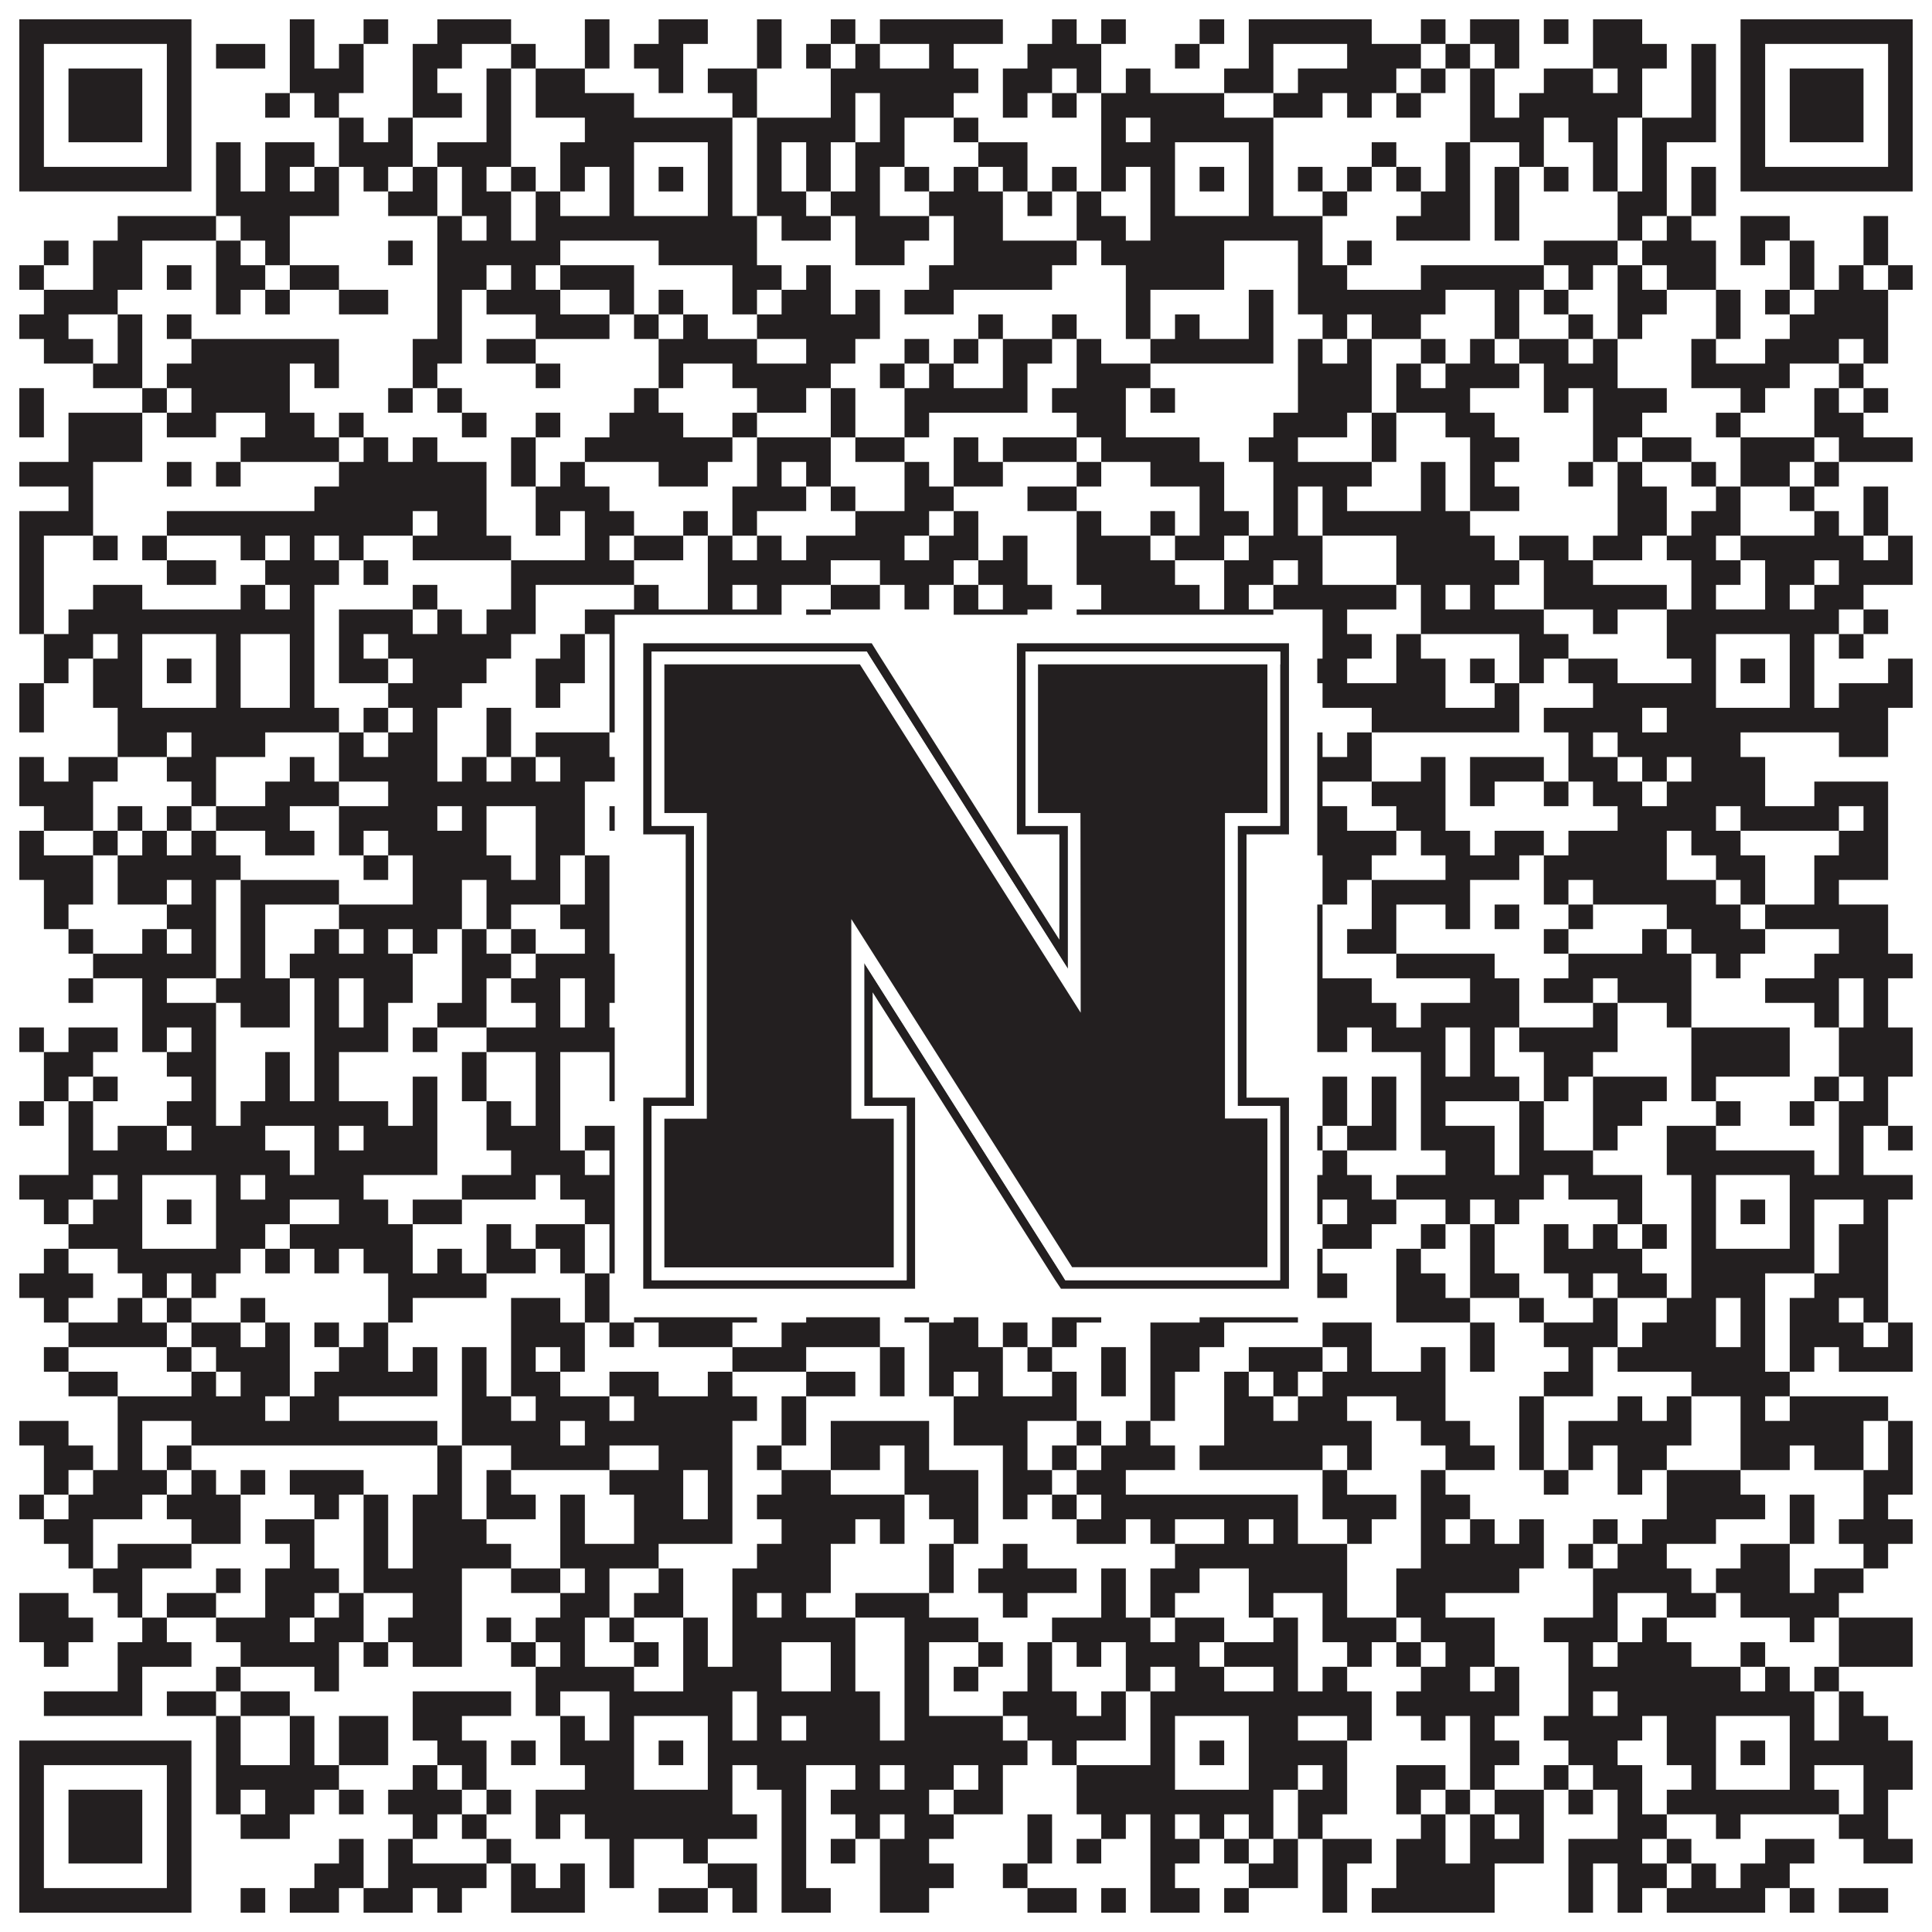
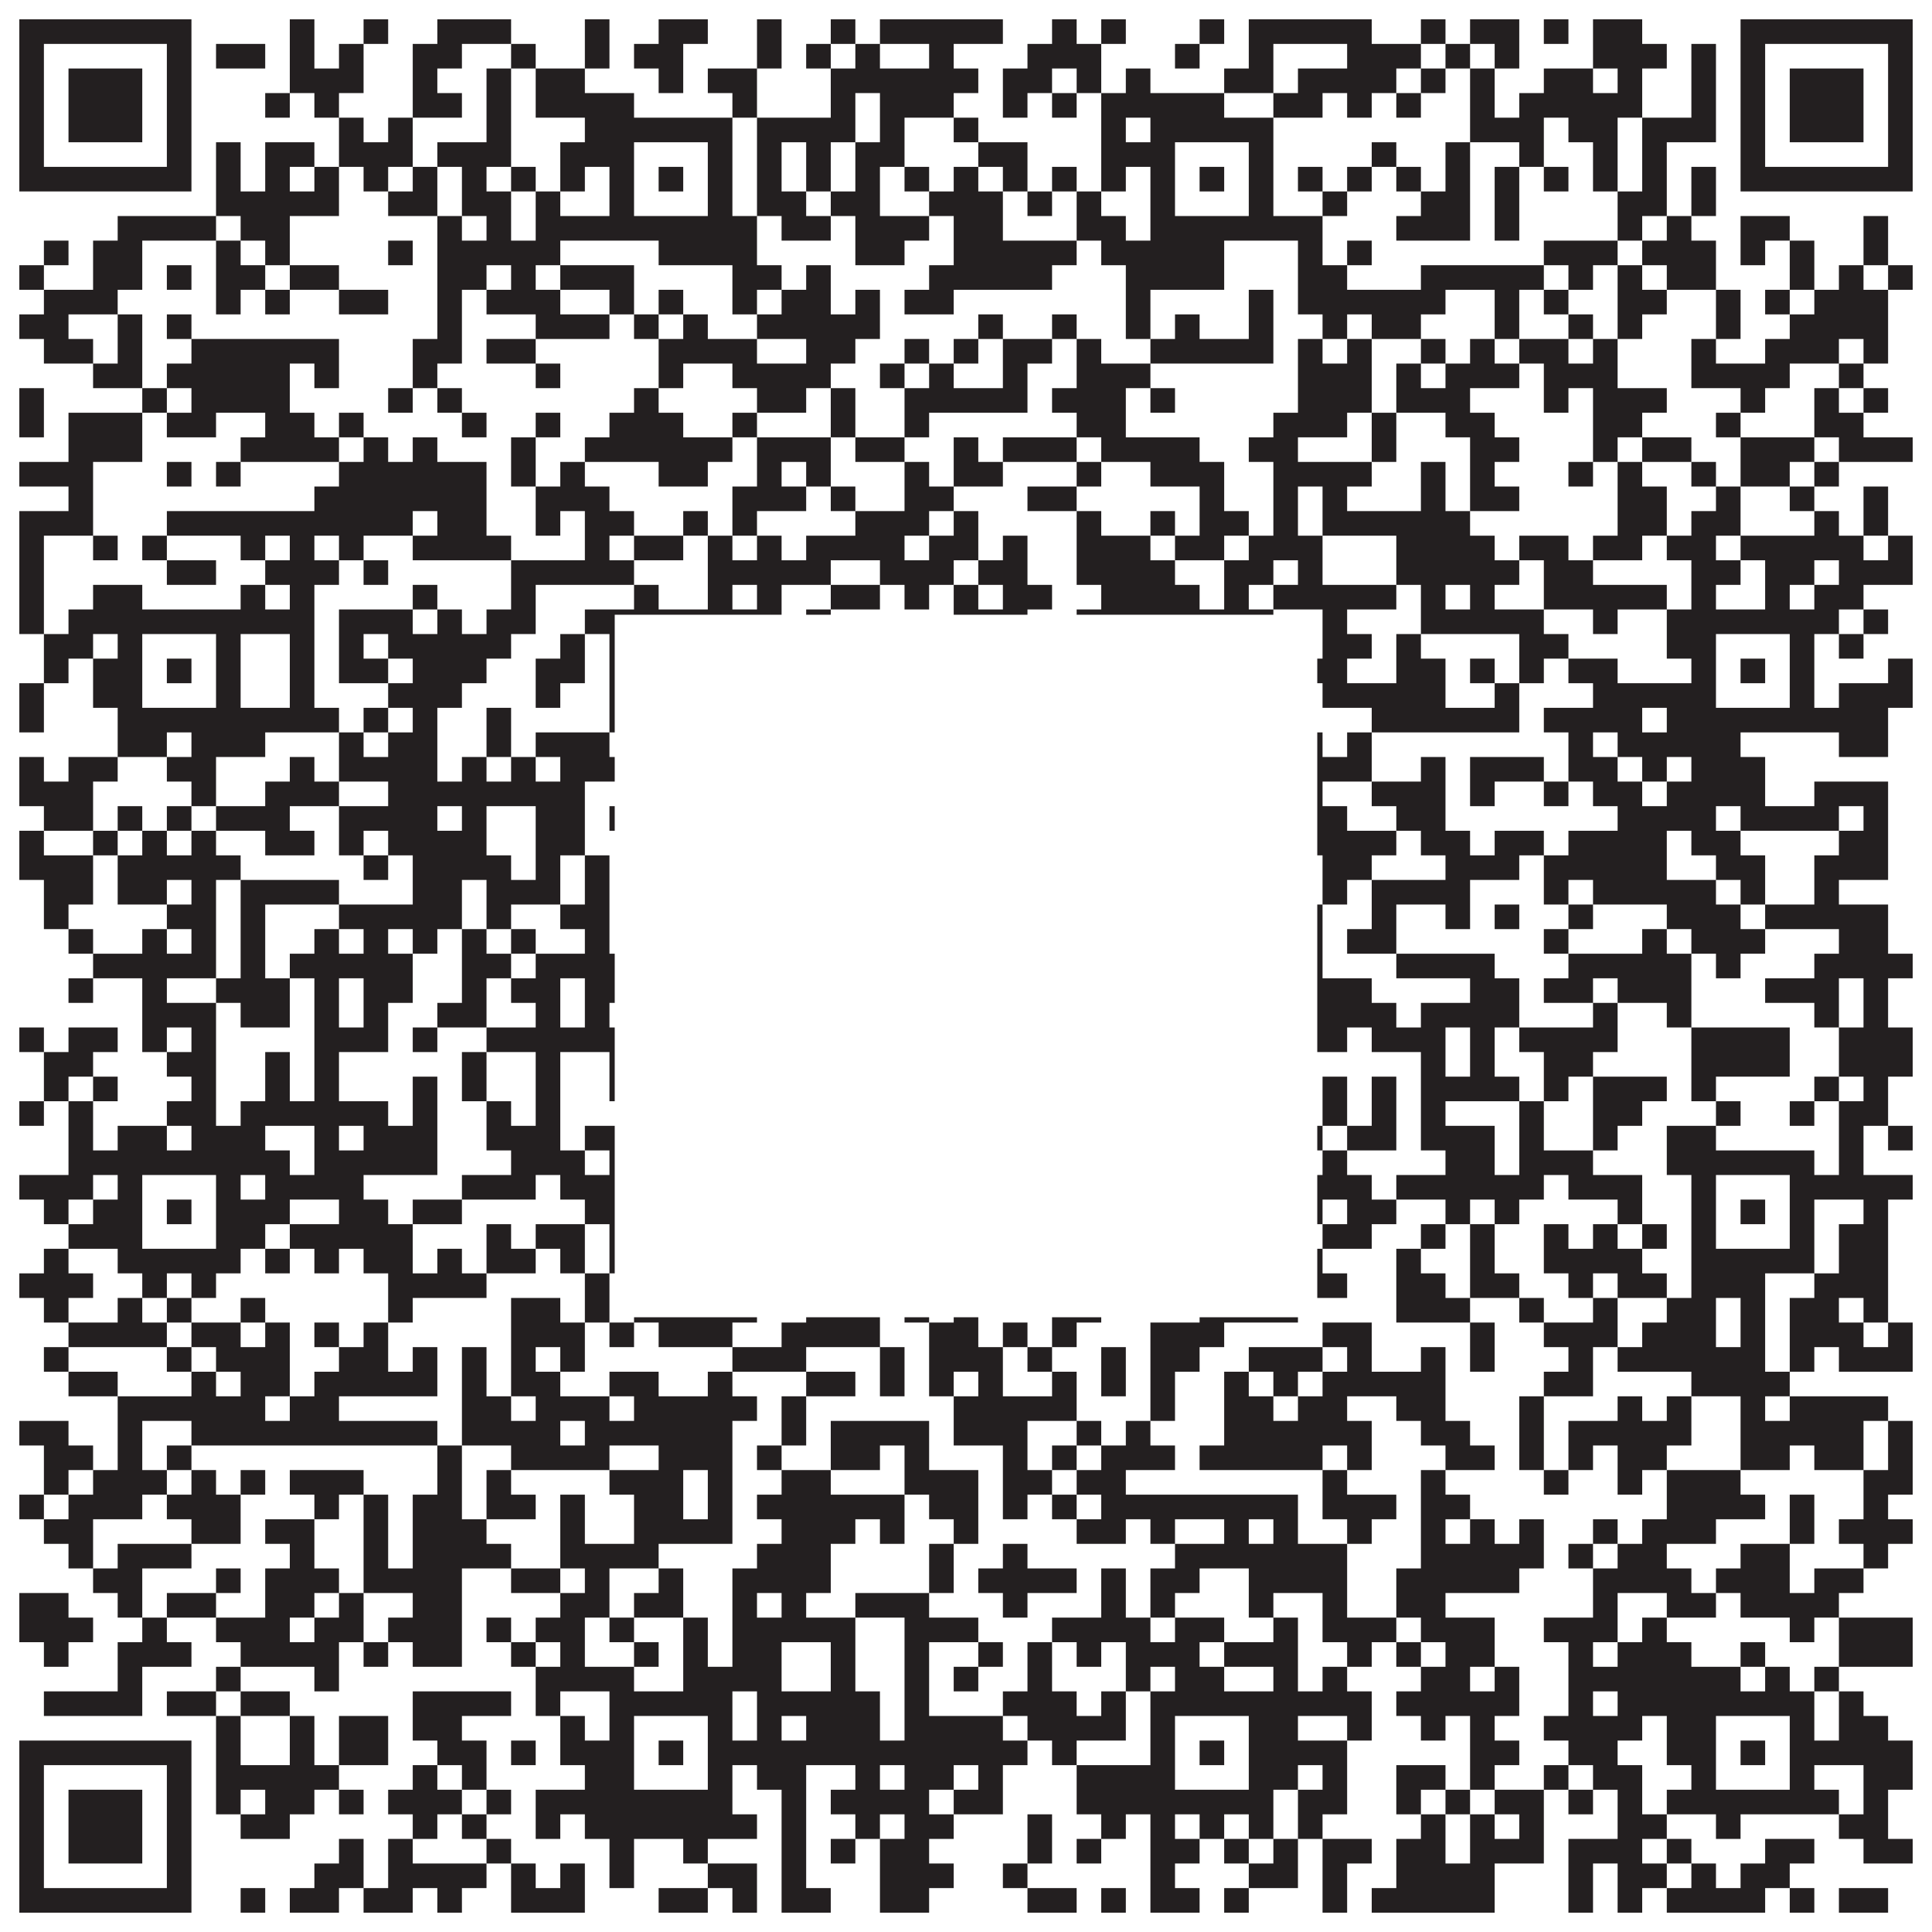
<svg xmlns="http://www.w3.org/2000/svg" version="1.1" width="1100px" height="1100px" viewBox="0 0 1100 1100">
  <rect x="0" y="0" width="1100" height="1100" fill="#ffffff" fill-opacity="1" />
  <path fill="#231f20" fill-opacity="1" d="M11,11L109,11L109,25L11,25ZM165,11L179,11L179,25L165,25ZM207,11L221,11L221,25L207,25ZM249,11L291,11L291,25L249,25ZM333,11L347,11L347,25L333,25ZM375,11L403,11L403,25L375,25ZM431,11L445,11L445,25L431,25ZM473,11L487,11L487,25L473,25ZM501,11L571,11L571,25L501,25ZM599,11L613,11L613,25L599,25ZM627,11L641,11L641,25L627,25ZM683,11L697,11L697,25L683,25ZM711,11L781,11L781,25L711,25ZM809,11L823,11L823,25L809,25ZM837,11L865,11L865,25L837,25ZM879,11L893,11L893,25L879,25ZM907,11L935,11L935,25L907,25ZM991,11L1089,11L1089,25L991,25ZM11,25L25,25L25,39L11,39ZM95,25L109,25L109,39L95,39ZM123,25L151,25L151,39L123,39ZM165,25L179,25L179,39L165,39ZM193,25L207,25L207,39L193,39ZM235,25L263,25L263,39L235,39ZM291,25L305,25L305,39L291,39ZM333,25L347,25L347,39L333,39ZM361,25L389,25L389,39L361,39ZM431,25L445,25L445,39L431,39ZM459,25L473,25L473,39L459,39ZM487,25L501,25L501,39L487,39ZM529,25L543,25L543,39L529,39ZM585,25L627,25L627,39L585,39ZM669,25L683,25L683,39L669,39ZM711,25L725,25L725,39L711,39ZM767,25L809,25L809,39L767,39ZM823,25L837,25L837,39L823,39ZM851,25L865,25L865,39L851,39ZM907,25L949,25L949,39L907,39ZM963,25L977,25L977,39L963,39ZM991,25L1005,25L1005,39L991,39ZM1075,25L1089,25L1089,39L1075,39ZM11,39L25,39L25,53L11,53ZM39,39L81,39L81,53L39,53ZM95,39L109,39L109,53L95,53ZM165,39L207,39L207,53L165,53ZM235,39L249,39L249,53L235,53ZM277,39L291,39L291,53L277,53ZM305,39L333,39L333,53L305,53ZM375,39L389,39L389,53L375,53ZM403,39L431,39L431,53L403,53ZM473,39L557,39L557,53L473,53ZM571,39L599,39L599,53L571,53ZM613,39L627,39L627,53L613,53ZM641,39L655,39L655,53L641,53ZM697,39L725,39L725,53L697,53ZM739,39L795,39L795,53L739,53ZM809,39L823,39L823,53L809,53ZM837,39L851,39L851,53L837,53ZM879,39L907,39L907,53L879,53ZM921,39L935,39L935,53L921,53ZM963,39L977,39L977,53L963,53ZM991,39L1005,39L1005,53L991,53ZM1019,39L1061,39L1061,53L1019,53ZM1075,39L1089,39L1089,53L1075,53ZM11,53L25,53L25,67L11,67ZM39,53L81,53L81,67L39,67ZM95,53L109,53L109,67L95,67ZM151,53L165,53L165,67L151,67ZM179,53L193,53L193,67L179,67ZM235,53L263,53L263,67L235,67ZM277,53L291,53L291,67L277,67ZM305,53L361,53L361,67L305,67ZM417,53L431,53L431,67L417,67ZM473,53L487,53L487,67L473,67ZM501,53L543,53L543,67L501,67ZM571,53L585,53L585,67L571,67ZM599,53L613,53L613,67L599,67ZM627,53L697,53L697,67L627,67ZM725,53L753,53L753,67L725,67ZM767,53L781,53L781,67L767,67ZM795,53L809,53L809,67L795,67ZM837,53L851,53L851,67L837,67ZM865,53L935,53L935,67L865,67ZM963,53L977,53L977,67L963,67ZM991,53L1005,53L1005,67L991,67ZM1019,53L1061,53L1061,67L1019,67ZM1075,53L1089,53L1089,67L1075,67ZM11,67L25,67L25,81L11,81ZM39,67L81,67L81,81L39,81ZM95,67L109,67L109,81L95,81ZM193,67L207,67L207,81L193,81ZM221,67L235,67L235,81L221,81ZM277,67L291,67L291,81L277,81ZM333,67L417,67L417,81L333,81ZM431,67L487,67L487,81L431,81ZM501,67L515,67L515,81L501,81ZM543,67L557,67L557,81L543,81ZM627,67L641,67L641,81L627,81ZM655,67L725,67L725,81L655,81ZM837,67L879,67L879,81L837,81ZM893,67L921,67L921,81L893,81ZM935,67L977,67L977,81L935,81ZM991,67L1005,67L1005,81L991,81ZM1019,67L1061,67L1061,81L1019,81ZM1075,67L1089,67L1089,81L1075,81ZM11,81L25,81L25,95L11,95ZM95,81L109,81L109,95L95,95ZM123,81L137,81L137,95L123,95ZM151,81L179,81L179,95L151,95ZM193,81L235,81L235,95L193,95ZM249,81L291,81L291,95L249,95ZM319,81L361,81L361,95L319,95ZM403,81L417,81L417,95L403,95ZM431,81L445,81L445,95L431,95ZM459,81L473,81L473,95L459,95ZM487,81L515,81L515,95L487,95ZM557,81L585,81L585,95L557,95ZM627,81L669,81L669,95L627,95ZM711,81L725,81L725,95L711,95ZM781,81L795,81L795,95L781,95ZM823,81L837,81L837,95L823,95ZM865,81L879,81L879,95L865,95ZM907,81L921,81L921,95L907,95ZM935,81L949,81L949,95L935,95ZM991,81L1005,81L1005,95L991,95ZM1075,81L1089,81L1089,95L1075,95ZM11,95L109,95L109,109L11,109ZM123,95L137,95L137,109L123,109ZM151,95L165,95L165,109L151,109ZM179,95L193,95L193,109L179,109ZM207,95L221,95L221,109L207,109ZM235,95L249,95L249,109L235,109ZM263,95L277,95L277,109L263,109ZM291,95L305,95L305,109L291,109ZM319,95L333,95L333,109L319,109ZM347,95L361,95L361,109L347,109ZM375,95L389,95L389,109L375,109ZM403,95L417,95L417,109L403,109ZM431,95L445,95L445,109L431,109ZM459,95L473,95L473,109L459,109ZM487,95L501,95L501,109L487,109ZM515,95L529,95L529,109L515,109ZM543,95L557,95L557,109L543,109ZM571,95L585,95L585,109L571,109ZM599,95L613,95L613,109L599,109ZM627,95L641,95L641,109L627,109ZM655,95L669,95L669,109L655,109ZM683,95L697,95L697,109L683,109ZM711,95L725,95L725,109L711,109ZM739,95L753,95L753,109L739,109ZM767,95L781,95L781,109L767,109ZM795,95L809,95L809,109L795,109ZM823,95L837,95L837,109L823,109ZM851,95L865,95L865,109L851,109ZM879,95L893,95L893,109L879,109ZM907,95L921,95L921,109L907,109ZM935,95L949,95L949,109L935,109ZM963,95L977,95L977,109L963,109ZM991,95L1089,95L1089,109L991,109ZM123,109L193,109L193,123L123,123ZM221,109L249,109L249,123L221,123ZM263,109L291,109L291,123L263,123ZM305,109L319,109L319,123L305,123ZM347,109L361,109L361,123L347,123ZM403,109L417,109L417,123L403,123ZM431,109L459,109L459,123L431,123ZM473,109L501,109L501,123L473,123ZM529,109L571,109L571,123L529,123ZM585,109L599,109L599,123L585,123ZM613,109L627,109L627,123L613,123ZM655,109L669,109L669,123L655,123ZM711,109L725,109L725,123L711,123ZM753,109L767,109L767,123L753,123ZM809,109L837,109L837,123L809,123ZM851,109L865,109L865,123L851,123ZM921,109L949,109L949,123L921,123ZM963,109L977,109L977,123L963,123ZM67,123L123,123L123,137L67,137ZM137,123L165,123L165,137L137,137ZM249,123L263,123L263,137L249,137ZM277,123L291,123L291,137L277,137ZM305,123L431,123L431,137L305,137ZM445,123L473,123L473,137L445,137ZM487,123L529,123L529,137L487,137ZM543,123L571,123L571,137L543,137ZM613,123L641,123L641,137L613,137ZM655,123L753,123L753,137L655,137ZM795,123L837,123L837,137L795,137ZM851,123L865,123L865,137L851,137ZM921,123L935,123L935,137L921,137ZM949,123L963,123L963,137L949,137ZM991,123L1019,123L1019,137L991,137ZM1061,123L1075,123L1075,137L1061,137ZM25,137L39,137L39,151L25,151ZM53,137L81,137L81,151L53,151ZM123,137L137,137L137,151L123,151ZM151,137L165,137L165,151L151,151ZM221,137L235,137L235,151L221,151ZM249,137L319,137L319,151L249,151ZM375,137L431,137L431,151L375,151ZM487,137L515,137L515,151L487,151ZM543,137L613,137L613,151L543,151ZM627,137L697,137L697,151L627,151ZM739,137L753,137L753,151L739,151ZM767,137L781,137L781,151L767,151ZM879,137L921,137L921,151L879,151ZM935,137L977,137L977,151L935,151ZM991,137L1005,137L1005,151L991,151ZM1019,137L1033,137L1033,151L1019,151ZM1061,137L1075,137L1075,151L1061,151ZM11,151L25,151L25,165L11,165ZM53,151L81,151L81,165L53,165ZM95,151L109,151L109,165L95,165ZM123,151L151,151L151,165L123,165ZM165,151L193,151L193,165L165,165ZM249,151L277,151L277,165L249,165ZM291,151L305,151L305,165L291,165ZM319,151L361,151L361,165L319,165ZM417,151L445,151L445,165L417,165ZM459,151L473,151L473,165L459,165ZM529,151L599,151L599,165L529,165ZM641,151L697,151L697,165L641,165ZM739,151L767,151L767,165L739,165ZM809,151L879,151L879,165L809,165ZM893,151L907,151L907,165L893,165ZM921,151L935,151L935,165L921,165ZM949,151L977,151L977,165L949,165ZM1019,151L1033,151L1033,165L1019,165ZM1047,151L1061,151L1061,165L1047,165ZM1075,151L1089,151L1089,165L1075,165ZM25,165L67,165L67,179L25,179ZM123,165L137,165L137,179L123,179ZM151,165L165,165L165,179L151,179ZM193,165L221,165L221,179L193,179ZM249,165L263,165L263,179L249,179ZM277,165L319,165L319,179L277,179ZM347,165L361,165L361,179L347,179ZM375,165L389,165L389,179L375,179ZM417,165L431,165L431,179L417,179ZM445,165L473,165L473,179L445,179ZM487,165L501,165L501,179L487,179ZM515,165L543,165L543,179L515,179ZM641,165L655,165L655,179L641,179ZM711,165L725,165L725,179L711,179ZM739,165L823,165L823,179L739,179ZM851,165L865,165L865,179L851,179ZM879,165L893,165L893,179L879,179ZM921,165L949,165L949,179L921,179ZM977,165L991,165L991,179L977,179ZM1005,165L1019,165L1019,179L1005,179ZM1033,165L1075,165L1075,179L1033,179ZM11,179L39,179L39,193L11,193ZM67,179L81,179L81,193L67,193ZM95,179L109,179L109,193L95,193ZM249,179L263,179L263,193L249,193ZM305,179L347,179L347,193L305,193ZM361,179L375,179L375,193L361,193ZM389,179L403,179L403,193L389,193ZM431,179L501,179L501,193L431,193ZM557,179L571,179L571,193L557,193ZM599,179L613,179L613,193L599,193ZM641,179L655,179L655,193L641,193ZM669,179L683,179L683,193L669,193ZM711,179L725,179L725,193L711,193ZM753,179L767,179L767,193L753,193ZM781,179L809,179L809,193L781,193ZM851,179L865,179L865,193L851,193ZM893,179L907,179L907,193L893,193ZM921,179L935,179L935,193L921,193ZM977,179L991,179L991,193L977,193ZM1019,179L1075,179L1075,193L1019,193ZM25,193L53,193L53,207L25,207ZM67,193L81,193L81,207L67,207ZM109,193L193,193L193,207L109,207ZM235,193L263,193L263,207L235,207ZM277,193L305,193L305,207L277,207ZM375,193L431,193L431,207L375,207ZM459,193L487,193L487,207L459,207ZM515,193L529,193L529,207L515,207ZM543,193L557,193L557,207L543,207ZM571,193L599,193L599,207L571,207ZM613,193L627,193L627,207L613,207ZM655,193L725,193L725,207L655,207ZM739,193L753,193L753,207L739,207ZM767,193L781,193L781,207L767,207ZM809,193L823,193L823,207L809,207ZM837,193L851,193L851,207L837,207ZM865,193L893,193L893,207L865,207ZM907,193L921,193L921,207L907,207ZM963,193L977,193L977,207L963,207ZM1005,193L1047,193L1047,207L1005,207ZM1061,193L1075,193L1075,207L1061,207ZM53,207L81,207L81,221L53,221ZM95,207L165,207L165,221L95,221ZM179,207L193,207L193,221L179,221ZM235,207L249,207L249,221L235,221ZM305,207L319,207L319,221L305,221ZM375,207L389,207L389,221L375,221ZM417,207L473,207L473,221L417,221ZM501,207L515,207L515,221L501,221ZM529,207L543,207L543,221L529,221ZM571,207L585,207L585,221L571,221ZM613,207L655,207L655,221L613,221ZM739,207L781,207L781,221L739,221ZM795,207L809,207L809,221L795,221ZM823,207L865,207L865,221L823,221ZM879,207L921,207L921,221L879,221ZM963,207L1019,207L1019,221L963,221ZM1047,207L1061,207L1061,221L1047,221ZM11,221L25,221L25,235L11,235ZM81,221L95,221L95,235L81,235ZM109,221L165,221L165,235L109,235ZM221,221L235,221L235,235L221,235ZM249,221L263,221L263,235L249,235ZM361,221L375,221L375,235L361,235ZM431,221L459,221L459,235L431,235ZM473,221L487,221L487,235L473,235ZM515,221L585,221L585,235L515,235ZM599,221L641,221L641,235L599,235ZM655,221L669,221L669,235L655,235ZM739,221L781,221L781,235L739,235ZM795,221L837,221L837,235L795,235ZM879,221L893,221L893,235L879,235ZM907,221L949,221L949,235L907,235ZM991,221L1005,221L1005,235L991,235ZM1033,221L1047,221L1047,235L1033,235ZM1061,221L1075,221L1075,235L1061,235ZM11,235L25,235L25,249L11,249ZM39,235L81,235L81,249L39,249ZM95,235L123,235L123,249L95,249ZM151,235L179,235L179,249L151,249ZM193,235L207,235L207,249L193,249ZM263,235L277,235L277,249L263,249ZM305,235L319,235L319,249L305,249ZM347,235L389,235L389,249L347,249ZM417,235L431,235L431,249L417,249ZM473,235L487,235L487,249L473,249ZM515,235L529,235L529,249L515,249ZM613,235L641,235L641,249L613,249ZM725,235L767,235L767,249L725,249ZM781,235L795,235L795,249L781,249ZM823,235L851,235L851,249L823,249ZM907,235L935,235L935,249L907,249ZM977,235L991,235L991,249L977,249ZM1033,235L1061,235L1061,249L1033,249ZM39,249L81,249L81,263L39,263ZM137,249L193,249L193,263L137,263ZM207,249L221,249L221,263L207,263ZM235,249L249,249L249,263L235,263ZM291,249L305,249L305,263L291,263ZM333,249L417,249L417,263L333,263ZM431,249L473,249L473,263L431,263ZM487,249L515,249L515,263L487,263ZM543,249L557,249L557,263L543,263ZM571,249L613,249L613,263L571,263ZM627,249L683,249L683,263L627,263ZM711,249L739,249L739,263L711,263ZM781,249L795,249L795,263L781,263ZM837,249L865,249L865,263L837,263ZM907,249L921,249L921,263L907,263ZM935,249L963,249L963,263L935,263ZM991,249L1033,249L1033,263L991,263ZM1047,249L1089,249L1089,263L1047,263ZM11,263L53,263L53,277L11,277ZM95,263L109,263L109,277L95,277ZM123,263L137,263L137,277L123,277ZM193,263L277,263L277,277L193,277ZM291,263L305,263L305,277L291,277ZM319,263L333,263L333,277L319,277ZM375,263L403,263L403,277L375,277ZM431,263L445,263L445,277L431,277ZM459,263L473,263L473,277L459,277ZM515,263L529,263L529,277L515,277ZM543,263L571,263L571,277L543,277ZM613,263L627,263L627,277L613,277ZM655,263L697,263L697,277L655,277ZM725,263L781,263L781,277L725,277ZM809,263L823,263L823,277L809,277ZM837,263L851,263L851,277L837,277ZM893,263L907,263L907,277L893,277ZM921,263L935,263L935,277L921,277ZM963,263L977,263L977,277L963,277ZM991,263L1019,263L1019,277L991,277ZM1033,263L1047,263L1047,277L1033,277ZM39,277L53,277L53,291L39,291ZM179,277L277,277L277,291L179,291ZM305,277L347,277L347,291L305,291ZM417,277L459,277L459,291L417,291ZM473,277L487,277L487,291L473,291ZM515,277L543,277L543,291L515,291ZM585,277L613,277L613,291L585,291ZM683,277L697,277L697,291L683,291ZM725,277L739,277L739,291L725,291ZM753,277L767,277L767,291L753,291ZM809,277L823,277L823,291L809,291ZM837,277L865,277L865,291L837,291ZM921,277L949,277L949,291L921,291ZM977,277L991,277L991,291L977,291ZM1019,277L1033,277L1033,291L1019,291ZM1061,277L1075,277L1075,291L1061,291ZM11,291L53,291L53,305L11,305ZM95,291L235,291L235,305L95,305ZM249,291L277,291L277,305L249,305ZM305,291L319,291L319,305L305,305ZM333,291L361,291L361,305L333,305ZM389,291L403,291L403,305L389,305ZM417,291L431,291L431,305L417,305ZM487,291L529,291L529,305L487,305ZM543,291L557,291L557,305L543,305ZM613,291L627,291L627,305L613,305ZM655,291L669,291L669,305L655,305ZM683,291L711,291L711,305L683,305ZM725,291L739,291L739,305L725,305ZM753,291L837,291L837,305L753,305ZM921,291L949,291L949,305L921,305ZM963,291L991,291L991,305L963,305ZM1033,291L1047,291L1047,305L1033,305ZM1061,291L1075,291L1075,305L1061,305ZM11,305L25,305L25,319L11,319ZM53,305L67,305L67,319L53,319ZM81,305L95,305L95,319L81,319ZM137,305L151,305L151,319L137,319ZM165,305L179,305L179,319L165,319ZM193,305L207,305L207,319L193,319ZM235,305L291,305L291,319L235,319ZM333,305L347,305L347,319L333,319ZM361,305L389,305L389,319L361,319ZM403,305L417,305L417,319L403,319ZM431,305L445,305L445,319L431,319ZM459,305L515,305L515,319L459,319ZM529,305L557,305L557,319L529,319ZM571,305L585,305L585,319L571,319ZM613,305L655,305L655,319L613,319ZM669,305L697,305L697,319L669,319ZM711,305L753,305L753,319L711,319ZM795,305L851,305L851,319L795,319ZM865,305L893,305L893,319L865,319ZM907,305L935,305L935,319L907,319ZM949,305L977,305L977,319L949,319ZM991,305L1061,305L1061,319L991,319ZM1075,305L1089,305L1089,319L1075,319ZM11,319L25,319L25,333L11,333ZM95,319L123,319L123,333L95,333ZM151,319L193,319L193,333L151,333ZM207,319L221,319L221,333L207,333ZM291,319L361,319L361,333L291,333ZM403,319L473,319L473,333L403,333ZM501,319L543,319L543,333L501,333ZM557,319L585,319L585,333L557,333ZM613,319L669,319L669,333L613,333ZM697,319L725,319L725,333L697,333ZM739,319L753,319L753,333L739,333ZM795,319L865,319L865,333L795,333ZM879,319L907,319L907,333L879,333ZM963,319L991,319L991,333L963,333ZM1005,319L1033,319L1033,333L1005,333ZM1047,319L1089,319L1089,333L1047,333ZM11,333L25,333L25,347L11,347ZM53,333L81,333L81,347L53,347ZM137,333L151,333L151,347L137,347ZM165,333L179,333L179,347L165,347ZM235,333L249,333L249,347L235,347ZM291,333L305,333L305,347L291,347ZM361,333L375,333L375,347L361,347ZM403,333L417,333L417,347L403,347ZM431,333L445,333L445,347L431,347ZM473,333L501,333L501,347L473,347ZM515,333L529,333L529,347L515,347ZM543,333L557,333L557,347L543,347ZM571,333L599,333L599,347L571,347ZM627,333L683,333L683,347L627,347ZM697,333L711,333L711,347L697,347ZM725,333L795,333L795,347L725,347ZM809,333L823,333L823,347L809,347ZM837,333L851,333L851,347L837,347ZM879,333L949,333L949,347L879,347ZM963,333L977,333L977,347L963,347ZM1005,333L1019,333L1019,347L1005,347ZM1033,333L1061,333L1061,347L1033,347ZM11,347L25,347L25,361L11,361ZM39,347L179,347L179,361L39,361ZM193,347L235,347L235,361L193,361ZM249,347L263,347L263,361L249,361ZM277,347L305,347L305,361L277,361ZM333,347L445,347L445,361L333,361ZM459,347L473,347L473,361L459,361ZM543,347L585,347L585,361L543,361ZM613,347L725,347L725,361L613,361ZM753,347L767,347L767,361L753,361ZM809,347L879,347L879,361L809,361ZM907,347L921,347L921,361L907,361ZM949,347L1047,347L1047,361L949,361ZM1061,347L1075,347L1075,361L1061,361ZM25,361L53,361L53,375L25,375ZM67,361L81,361L81,375L67,375ZM123,361L137,361L137,375L123,375ZM165,361L179,361L179,375L165,375ZM193,361L207,361L207,375L193,375ZM221,361L291,361L291,375L221,375ZM319,361L333,361L333,375L319,375ZM347,361L361,361L361,375L347,375ZM403,361L417,361L417,375L403,375ZM431,361L515,361L515,375L431,375ZM529,361L557,361L557,375L529,375ZM613,361L641,361L641,375L613,375ZM655,361L669,361L669,375L655,375ZM711,361L725,361L725,375L711,375ZM753,361L781,361L781,375L753,375ZM795,361L809,361L809,375L795,375ZM865,361L893,361L893,375L865,375ZM949,361L977,361L977,375L949,375ZM1019,361L1033,361L1033,375L1019,375ZM1047,361L1061,361L1061,375L1047,375ZM25,375L39,375L39,389L25,389ZM53,375L81,375L81,389L53,389ZM95,375L109,375L109,389L95,389ZM123,375L137,375L137,389L123,389ZM165,375L179,375L179,389L165,389ZM193,375L221,375L221,389L193,389ZM235,375L277,375L277,389L235,389ZM305,375L333,375L333,389L305,389ZM347,375L361,375L361,389L347,389ZM375,375L389,375L389,389L375,389ZM403,375L445,375L445,389L403,389ZM459,375L473,375L473,389L459,389ZM501,375L543,375L543,389L501,389ZM585,375L613,375L613,389L585,389ZM655,375L669,375L669,389L655,389ZM683,375L697,375L697,389L683,389ZM711,375L767,375L767,389L711,389ZM795,375L823,375L823,389L795,389ZM837,375L851,375L851,389L837,389ZM865,375L879,375L879,389L865,389ZM893,375L921,375L921,389L893,389ZM963,375L977,375L977,389L963,389ZM991,375L1005,375L1005,389L991,389ZM1019,375L1033,375L1033,389L1019,389ZM1075,375L1089,375L1089,389L1075,389ZM11,389L25,389L25,403L11,403ZM53,389L81,389L81,403L53,403ZM123,389L137,389L137,403L123,403ZM165,389L179,389L179,403L165,403ZM221,389L263,389L263,403L221,403ZM305,389L319,389L319,403L305,403ZM347,389L361,389L361,403L347,403ZM403,389L431,389L431,403L403,403ZM459,389L487,389L487,403L459,403ZM543,389L557,389L557,403L543,403ZM585,389L613,389L613,403L585,403ZM641,389L669,389L669,403L641,403ZM711,389L739,389L739,403L711,403ZM753,389L823,389L823,403L753,403ZM851,389L865,389L865,403L851,403ZM907,389L977,389L977,403L907,403ZM1019,389L1033,389L1033,403L1019,403ZM1047,389L1089,389L1089,403L1047,403ZM11,403L25,403L25,417L11,417ZM67,403L193,403L193,417L67,417ZM207,403L221,403L221,417L207,417ZM235,403L249,403L249,417L235,417ZM277,403L291,403L291,417L277,417ZM347,403L417,403L417,417L347,417ZM431,403L459,403L459,417L431,417ZM501,403L515,403L515,417L501,417ZM529,403L543,403L543,417L529,417ZM557,403L585,403L585,417L557,417ZM613,403L627,403L627,417L613,417ZM655,403L739,403L739,417L655,417ZM781,403L865,403L865,417L781,417ZM879,403L935,403L935,417L879,417ZM949,403L1075,403L1075,417L949,417ZM67,417L95,417L95,431L67,431ZM109,417L151,417L151,431L109,431ZM193,417L207,417L207,431L193,431ZM221,417L249,417L249,431L221,431ZM277,417L291,417L291,431L277,431ZM305,417L347,417L347,431L305,431ZM361,417L375,417L375,431L361,431ZM389,417L403,417L403,431L389,431ZM459,417L487,417L487,431L459,431ZM501,417L515,417L515,431L501,431ZM571,417L599,417L599,431L571,431ZM613,417L627,417L627,431L613,431ZM641,417L655,417L655,431L641,431ZM669,417L683,417L683,431L669,431ZM697,417L711,417L711,431L697,431ZM725,417L753,417L753,431L725,431ZM767,417L781,417L781,431L767,431ZM893,417L907,417L907,431L893,431ZM921,417L991,417L991,431L921,431ZM1047,417L1075,417L1075,431L1047,431ZM11,431L25,431L25,445L11,445ZM39,431L67,431L67,445L39,445ZM95,431L123,431L123,445L95,445ZM165,431L179,431L179,445L165,445ZM193,431L249,431L249,445L193,445ZM263,431L277,431L277,445L263,445ZM291,431L305,431L305,445L291,445ZM319,431L361,431L361,445L319,445ZM375,431L403,431L403,445L375,445ZM417,431L431,431L431,445L417,445ZM487,431L557,431L557,445L487,445ZM585,431L599,431L599,445L585,445ZM613,431L641,431L641,445L613,445ZM655,431L697,431L697,445L655,445ZM711,431L781,431L781,445L711,445ZM809,431L823,431L823,445L809,445ZM837,431L879,431L879,445L837,445ZM893,431L921,431L921,445L893,445ZM935,431L949,431L949,445L935,445ZM963,431L1005,431L1005,445L963,445ZM11,445L53,445L53,459L11,459ZM109,445L123,445L123,459L109,459ZM151,445L193,445L193,459L151,459ZM221,445L333,445L333,459L221,459ZM361,445L389,445L389,459L361,459ZM431,445L445,445L445,459L431,459ZM515,445L529,445L529,459L515,459ZM543,445L557,445L557,459L543,459ZM571,445L599,445L599,459L571,459ZM613,445L669,445L669,459L613,459ZM683,445L697,445L697,459L683,459ZM711,445L753,445L753,459L711,459ZM781,445L823,445L823,459L781,459ZM837,445L851,445L851,459L837,459ZM879,445L893,445L893,459L879,459ZM907,445L935,445L935,459L907,459ZM949,445L1005,445L1005,459L949,459ZM1033,445L1075,445L1075,459L1033,459ZM25,459L53,459L53,473L25,473ZM67,459L81,459L81,473L67,473ZM95,459L109,459L109,473L95,473ZM123,459L165,459L165,473L123,473ZM193,459L249,459L249,473L193,473ZM263,459L277,459L277,473L263,473ZM305,459L333,459L333,473L305,473ZM347,459L361,459L361,473L347,473ZM375,459L417,459L417,473L375,473ZM431,459L459,459L459,473L431,473ZM487,459L501,459L501,473L487,473ZM543,459L557,459L557,473L543,473ZM571,459L585,459L585,473L571,473ZM613,459L627,459L627,473L613,473ZM641,459L669,459L669,473L641,473ZM711,459L767,459L767,473L711,473ZM795,459L823,459L823,473L795,473ZM921,459L977,459L977,473L921,473ZM991,459L1047,459L1047,473L991,473ZM1061,459L1075,459L1075,473L1061,473ZM11,473L25,473L25,487L11,487ZM53,473L67,473L67,487L53,487ZM81,473L95,473L95,487L81,487ZM109,473L123,473L123,487L109,487ZM151,473L179,473L179,487L151,487ZM193,473L207,473L207,487L193,487ZM221,473L277,473L277,487L221,487ZM305,473L333,473L333,487L305,487ZM375,473L431,473L431,487L375,487ZM459,473L487,473L487,487L459,487ZM501,473L515,473L515,487L501,487ZM529,473L543,473L543,487L529,487ZM571,473L697,473L697,487L571,487ZM711,473L725,473L725,487L711,487ZM739,473L795,473L795,487L739,487ZM809,473L837,473L837,487L809,487ZM851,473L879,473L879,487L851,487ZM893,473L949,473L949,487L893,487ZM963,473L991,473L991,487L963,487ZM1047,473L1075,473L1075,487L1047,487ZM11,487L53,487L53,501L11,501ZM67,487L137,487L137,501L67,501ZM207,487L221,487L221,501L207,501ZM235,487L291,487L291,501L235,501ZM305,487L319,487L319,501L305,501ZM333,487L347,487L347,501L333,501ZM375,487L389,487L389,501L375,501ZM431,487L445,487L445,501L431,501ZM473,487L501,487L501,501L473,501ZM529,487L543,487L543,501L529,501ZM571,487L585,487L585,501L571,501ZM599,487L613,487L613,501L599,501ZM627,487L655,487L655,501L627,501ZM669,487L739,487L739,501L669,501ZM753,487L781,487L781,501L753,501ZM823,487L865,487L865,501L823,501ZM879,487L949,487L949,501L879,501ZM977,487L1005,487L1005,501L977,501ZM1033,487L1075,487L1075,501L1033,501ZM25,501L53,501L53,515L25,515ZM67,501L95,501L95,515L67,515ZM109,501L123,501L123,515L109,515ZM137,501L193,501L193,515L137,515ZM235,501L263,501L263,515L235,515ZM277,501L319,501L319,515L277,515ZM333,501L347,501L347,515L333,515ZM375,501L389,501L389,515L375,515ZM417,501L459,501L459,515L417,515ZM501,501L557,501L557,515L501,515ZM571,501L585,501L585,515L571,515ZM599,501L627,501L627,515L599,515ZM669,501L683,501L683,515L669,515ZM753,501L767,501L767,515L753,515ZM781,501L837,501L837,515L781,515ZM879,501L893,501L893,515L879,515ZM907,501L977,501L977,515L907,515ZM991,501L1005,501L1005,515L991,515ZM1033,501L1047,501L1047,515L1033,515ZM25,515L39,515L39,529L25,529ZM95,515L123,515L123,529L95,529ZM137,515L151,515L151,529L137,529ZM193,515L263,515L263,529L193,529ZM277,515L291,515L291,529L277,529ZM319,515L347,515L347,529L319,529ZM375,515L417,515L417,529L375,529ZM431,515L459,515L459,529L431,529ZM473,515L501,515L501,529L473,529ZM543,515L571,515L571,529L543,529ZM585,515L599,515L599,529L585,529ZM627,515L641,515L641,529L627,529ZM697,515L711,515L711,529L697,529ZM739,515L753,515L753,529L739,529ZM781,515L795,515L795,529L781,529ZM823,515L837,515L837,529L823,529ZM851,515L865,515L865,529L851,529ZM893,515L907,515L907,529L893,529ZM949,515L991,515L991,529L949,529ZM1005,515L1075,515L1075,529L1005,529ZM39,529L53,529L53,543L39,543ZM81,529L95,529L95,543L81,543ZM109,529L123,529L123,543L109,543ZM137,529L151,529L151,543L137,543ZM179,529L193,529L193,543L179,543ZM207,529L221,529L221,543L207,543ZM235,529L249,529L249,543L235,543ZM263,529L277,529L277,543L263,543ZM291,529L305,529L305,543L291,543ZM333,529L347,529L347,543L333,543ZM361,529L389,529L389,543L361,543ZM403,529L431,529L431,543L403,543ZM473,529L501,529L501,543L473,543ZM543,529L571,529L571,543L543,543ZM599,529L627,529L627,543L599,543ZM669,529L683,529L683,543L669,543ZM697,529L725,529L725,543L697,543ZM739,529L753,529L753,543L739,543ZM767,529L795,529L795,543L767,543ZM879,529L893,529L893,543L879,543ZM935,529L949,529L949,543L935,543ZM963,529L1005,529L1005,543L963,543ZM1047,529L1075,529L1075,543L1047,543ZM53,543L123,543L123,557L53,557ZM137,543L151,543L151,557L137,557ZM165,543L235,543L235,557L165,557ZM263,543L291,543L291,557L263,557ZM305,543L375,543L375,557L305,557ZM389,543L431,543L431,557L389,557ZM445,543L459,543L459,557L445,557ZM501,543L515,543L515,557L501,557ZM529,543L641,543L641,557L529,557ZM697,543L753,543L753,557L697,557ZM795,543L851,543L851,557L795,557ZM893,543L963,543L963,557L893,557ZM977,543L991,543L991,557L977,557ZM1033,543L1089,543L1089,557L1033,557ZM39,557L53,557L53,571L39,571ZM81,557L95,557L95,571L81,571ZM123,557L165,557L165,571L123,571ZM179,557L193,557L193,571L179,571ZM207,557L235,557L235,571L207,571ZM263,557L277,557L277,571L263,571ZM291,557L319,557L319,571L291,571ZM333,557L361,557L361,571L333,571ZM375,557L389,557L389,571L375,571ZM403,557L417,557L417,571L403,571ZM431,557L473,557L473,571L431,571ZM487,557L501,557L501,571L487,571ZM529,557L585,557L585,571L529,571ZM599,557L613,557L613,571L599,571ZM627,557L669,557L669,571L627,571ZM683,557L697,557L697,571L683,571ZM711,557L781,557L781,571L711,571ZM837,557L865,557L865,571L837,571ZM879,557L907,557L907,571L879,571ZM921,557L963,557L963,571L921,571ZM1005,557L1047,557L1047,571L1005,571ZM1061,557L1075,557L1075,571L1061,571ZM81,571L123,571L123,585L81,585ZM137,571L165,571L165,585L137,585ZM179,571L193,571L193,585L179,585ZM207,571L221,571L221,585L207,585ZM249,571L277,571L277,585L249,585ZM305,571L319,571L319,585L305,585ZM333,571L347,571L347,585L333,585ZM375,571L389,571L389,585L375,585ZM403,571L445,571L445,585L403,585ZM459,571L501,571L501,585L459,585ZM515,571L543,571L543,585L515,585ZM557,571L627,571L627,585L557,585ZM641,571L669,571L669,585L641,585ZM739,571L795,571L795,585L739,585ZM809,571L865,571L865,585L809,585ZM907,571L921,571L921,585L907,585ZM949,571L963,571L963,585L949,585ZM1033,571L1047,571L1047,585L1033,585ZM1061,571L1075,571L1075,585L1061,585ZM11,585L25,585L25,599L11,599ZM39,585L67,585L67,599L39,599ZM81,585L95,585L95,599L81,599ZM109,585L123,585L123,599L109,599ZM179,585L221,585L221,599L179,599ZM235,585L249,585L249,599L235,599ZM277,585L375,585L375,599L277,599ZM389,585L529,585L529,599L389,599ZM557,585L613,585L613,599L557,599ZM627,585L641,585L641,599L627,599ZM683,585L711,585L711,599L683,599ZM725,585L767,585L767,599L725,599ZM781,585L823,585L823,599L781,599ZM837,585L851,585L851,599L837,599ZM865,585L921,585L921,599L865,599ZM963,585L1019,585L1019,599L963,599ZM1047,585L1089,585L1089,599L1047,599ZM25,599L53,599L53,613L25,613ZM95,599L123,599L123,613L95,613ZM151,599L165,599L165,613L151,613ZM179,599L193,599L193,613L179,613ZM263,599L277,599L277,613L263,613ZM305,599L319,599L319,613L305,613ZM347,599L375,599L375,613L347,613ZM389,599L417,599L417,613L389,613ZM431,599L543,599L543,613L431,613ZM557,599L585,599L585,613L557,613ZM627,599L655,599L655,613L627,613ZM669,599L683,599L683,613L669,613ZM711,599L739,599L739,613L711,613ZM809,599L823,599L823,613L809,613ZM837,599L851,599L851,613L837,613ZM879,599L907,599L907,613L879,613ZM963,599L1019,599L1019,613L963,613ZM1047,599L1089,599L1089,613L1047,613ZM25,613L39,613L39,627L25,627ZM53,613L67,613L67,627L53,627ZM109,613L123,613L123,627L109,627ZM151,613L165,613L165,627L151,627ZM179,613L193,613L193,627L179,627ZM235,613L249,613L249,627L235,627ZM263,613L277,613L277,627L263,627ZM305,613L319,613L319,627L305,627ZM347,613L361,613L361,627L347,627ZM375,613L389,613L389,627L375,627ZM403,613L417,613L417,627L403,627ZM431,613L459,613L459,627L431,627ZM529,613L543,613L543,627L529,627ZM571,613L641,613L641,627L571,627ZM669,613L683,613L683,627L669,627ZM697,613L739,613L739,627L697,627ZM753,613L767,613L767,627L753,627ZM781,613L795,613L795,627L781,627ZM809,613L865,613L865,627L809,627ZM879,613L893,613L893,627L879,627ZM907,613L949,613L949,627L907,627ZM963,613L977,613L977,627L963,627ZM1033,613L1047,613L1047,627L1033,627ZM1061,613L1075,613L1075,627L1061,627ZM11,627L25,627L25,641L11,641ZM39,627L53,627L53,641L39,641ZM95,627L123,627L123,641L95,641ZM137,627L221,627L221,641L137,641ZM235,627L249,627L249,641L235,641ZM277,627L291,627L291,641L277,641ZM305,627L319,627L319,641L305,641ZM375,627L389,627L389,641L375,641ZM403,627L417,627L417,641L403,641ZM431,627L459,627L459,641L431,641ZM473,627L487,627L487,641L473,641ZM529,627L543,627L543,641L529,641ZM599,627L627,627L627,641L599,641ZM641,627L683,627L683,641L641,641ZM697,627L725,627L725,641L697,641ZM753,627L767,627L767,641L753,641ZM781,627L795,627L795,641L781,641ZM809,627L823,627L823,641L809,641ZM865,627L879,627L879,641L865,641ZM907,627L935,627L935,641L907,641ZM977,627L991,627L991,641L977,641ZM1019,627L1033,627L1033,641L1019,641ZM1047,627L1075,627L1075,641L1047,641ZM39,641L53,641L53,655L39,655ZM67,641L95,641L95,655L67,655ZM109,641L151,641L151,655L109,655ZM179,641L193,641L193,655L179,655ZM207,641L249,641L249,655L207,655ZM277,641L319,641L319,655L277,655ZM333,641L361,641L361,655L333,655ZM375,641L389,641L389,655L375,655ZM403,641L417,641L417,655L403,655ZM431,641L445,641L445,655L431,655ZM459,641L473,641L473,655L459,655ZM529,641L557,641L557,655L529,655ZM613,641L627,641L627,655L613,655ZM641,641L655,641L655,655L641,655ZM669,641L697,641L697,655L669,655ZM711,641L725,641L725,655L711,655ZM739,641L753,641L753,655L739,655ZM767,641L795,641L795,655L767,655ZM809,641L851,641L851,655L809,655ZM865,641L879,641L879,655L865,655ZM907,641L921,641L921,655L907,655ZM949,641L977,641L977,655L949,655ZM1047,641L1061,641L1061,655L1047,655ZM1075,641L1089,641L1089,655L1075,655ZM39,655L165,655L165,669L39,669ZM179,655L249,655L249,669L179,669ZM291,655L333,655L333,669L291,669ZM347,655L445,655L445,669L347,669ZM459,655L473,655L473,669L459,669ZM501,655L529,655L529,669L501,669ZM557,655L585,655L585,669L557,669ZM627,655L739,655L739,669L627,669ZM753,655L767,655L767,669L753,669ZM823,655L851,655L851,669L823,669ZM865,655L907,655L907,669L865,669ZM949,655L1033,655L1033,669L949,669ZM1047,655L1061,655L1061,669L1047,669ZM11,669L53,669L53,683L11,683ZM67,669L81,669L81,683L67,683ZM123,669L137,669L137,683L123,683ZM151,669L207,669L207,683L151,683ZM263,669L305,669L305,683L263,683ZM319,669L361,669L361,683L319,683ZM403,669L417,669L417,683L403,683ZM459,669L473,669L473,683L459,683ZM487,669L515,669L515,683L487,683ZM529,669L543,669L543,683L529,683ZM599,669L669,669L669,683L599,683ZM711,669L781,669L781,683L711,683ZM795,669L879,669L879,683L795,683ZM893,669L935,669L935,683L893,683ZM963,669L977,669L977,683L963,683ZM1019,669L1089,669L1089,683L1019,683ZM25,683L39,683L39,697L25,697ZM53,683L81,683L81,697L53,697ZM95,683L109,683L109,697L95,697ZM123,683L165,683L165,697L123,697ZM193,683L221,683L221,697L193,697ZM235,683L263,683L263,697L235,697ZM333,683L361,683L361,697L333,697ZM375,683L389,683L389,697L375,697ZM403,683L417,683L417,697L403,697ZM431,683L473,683L473,697L431,697ZM585,683L627,683L627,697L585,697ZM655,683L669,683L669,697L655,697ZM683,683L697,683L697,697L683,697ZM711,683L725,683L725,697L711,697ZM739,683L753,683L753,697L739,697ZM767,683L795,683L795,697L767,697ZM823,683L837,683L837,697L823,697ZM851,683L865,683L865,697L851,697ZM921,683L935,683L935,697L921,697ZM963,683L977,683L977,697L963,697ZM991,683L1005,683L1005,697L991,697ZM1019,683L1033,683L1033,697L1019,697ZM1061,683L1075,683L1075,697L1061,697ZM39,697L81,697L81,711L39,711ZM123,697L151,697L151,711L123,711ZM165,697L235,697L235,711L165,711ZM277,697L291,697L291,711L277,711ZM305,697L333,697L333,711L305,711ZM347,697L361,697L361,711L347,711ZM403,697L417,697L417,711L403,711ZM431,697L473,697L473,711L431,711ZM515,697L585,697L585,711L515,711ZM599,697L669,697L669,711L599,711ZM711,697L725,697L725,711L711,711ZM753,697L781,697L781,711L753,711ZM809,697L823,697L823,711L809,711ZM837,697L851,697L851,711L837,711ZM879,697L893,697L893,711L879,711ZM907,697L921,697L921,711L907,711ZM935,697L949,697L949,711L935,711ZM963,697L977,697L977,711L963,711ZM1019,697L1033,697L1033,711L1019,711ZM1047,697L1075,697L1075,711L1047,711ZM25,711L39,711L39,725L25,725ZM67,711L137,711L137,725L67,725ZM151,711L165,711L165,725L151,725ZM179,711L193,711L193,725L179,725ZM207,711L235,711L235,725L207,725ZM249,711L263,711L263,725L249,725ZM277,711L305,711L305,725L277,725ZM319,711L333,711L333,725L319,725ZM347,711L431,711L431,725L347,725ZM501,711L529,711L529,725L501,725ZM543,711L557,711L557,725L543,725ZM585,711L613,711L613,725L585,725ZM627,711L641,711L641,725L627,725ZM655,711L753,711L753,725L655,725ZM795,711L809,711L809,725L795,725ZM837,711L851,711L851,725L837,725ZM879,711L935,711L935,725L879,725ZM963,711L1033,711L1033,725L963,725ZM1047,711L1075,711L1075,725L1047,725ZM11,725L53,725L53,739L11,739ZM81,725L95,725L95,739L81,739ZM109,725L123,725L123,739L109,739ZM221,725L277,725L277,739L221,739ZM333,725L347,725L347,739L333,739ZM361,725L375,725L375,739L361,739ZM403,725L417,725L417,739L403,739ZM431,725L445,725L445,739L431,739ZM473,725L487,725L487,739L473,739ZM501,725L515,725L515,739L501,739ZM585,725L613,725L613,739L585,739ZM627,725L655,725L655,739L627,739ZM669,725L725,725L725,739L669,739ZM739,725L767,725L767,739L739,739ZM795,725L823,725L823,739L795,739ZM837,725L865,725L865,739L837,739ZM893,725L907,725L907,739L893,739ZM921,725L949,725L949,739L921,739ZM963,725L1005,725L1005,739L963,739ZM1033,725L1075,725L1075,739L1033,739ZM25,739L39,739L39,753L25,753ZM67,739L81,739L81,753L67,753ZM95,739L109,739L109,753L95,753ZM137,739L151,739L151,753L137,753ZM221,739L235,739L235,753L221,753ZM291,739L319,739L319,753L291,753ZM333,739L347,739L347,753L333,753ZM361,739L431,739L431,753L361,753ZM459,739L501,739L501,753L459,753ZM515,739L529,739L529,753L515,753ZM543,739L557,739L557,753L543,753ZM599,739L627,739L627,753L599,753ZM683,739L739,739L739,753L683,753ZM795,739L837,739L837,753L795,753ZM865,739L879,739L879,753L865,753ZM907,739L921,739L921,753L907,753ZM949,739L977,739L977,753L949,753ZM991,739L1005,739L1005,753L991,753ZM1019,739L1047,739L1047,753L1019,753ZM1061,739L1075,739L1075,753L1061,753ZM39,753L95,753L95,767L39,767ZM109,753L137,753L137,767L109,767ZM151,753L165,753L165,767L151,767ZM179,753L193,753L193,767L179,767ZM207,753L221,753L221,767L207,767ZM291,753L333,753L333,767L291,767ZM347,753L361,753L361,767L347,767ZM375,753L417,753L417,767L375,767ZM445,753L501,753L501,767L445,767ZM529,753L557,753L557,767L529,767ZM571,753L585,753L585,767L571,767ZM599,753L613,753L613,767L599,767ZM655,753L697,753L697,767L655,767ZM753,753L781,753L781,767L753,767ZM837,753L851,753L851,767L837,767ZM879,753L921,753L921,767L879,767ZM935,753L977,753L977,767L935,767ZM991,753L1005,753L1005,767L991,767ZM1019,753L1061,753L1061,767L1019,767ZM1075,753L1089,753L1089,767L1075,767ZM25,767L39,767L39,781L25,781ZM95,767L109,767L109,781L95,781ZM123,767L165,767L165,781L123,781ZM193,767L221,767L221,781L193,781ZM235,767L249,767L249,781L235,781ZM263,767L277,767L277,781L263,781ZM291,767L305,767L305,781L291,781ZM319,767L333,767L333,781L319,781ZM417,767L459,767L459,781L417,781ZM501,767L515,767L515,781L501,781ZM529,767L571,767L571,781L529,781ZM585,767L599,767L599,781L585,781ZM627,767L641,767L641,781L627,781ZM655,767L683,767L683,781L655,781ZM711,767L753,767L753,781L711,781ZM767,767L781,767L781,781L767,781ZM809,767L823,767L823,781L809,781ZM837,767L851,767L851,781L837,781ZM893,767L907,767L907,781L893,781ZM921,767L1005,767L1005,781L921,781ZM1019,767L1033,767L1033,781L1019,781ZM1047,767L1089,767L1089,781L1047,781ZM39,781L67,781L67,795L39,795ZM109,781L123,781L123,795L109,795ZM137,781L165,781L165,795L137,795ZM179,781L249,781L249,795L179,795ZM263,781L277,781L277,795L263,795ZM291,781L319,781L319,795L291,795ZM347,781L375,781L375,795L347,795ZM403,781L417,781L417,795L403,795ZM459,781L487,781L487,795L459,795ZM501,781L515,781L515,795L501,795ZM529,781L543,781L543,795L529,795ZM557,781L571,781L571,795L557,795ZM599,781L613,781L613,795L599,795ZM627,781L641,781L641,795L627,795ZM655,781L669,781L669,795L655,795ZM697,781L711,781L711,795L697,795ZM725,781L739,781L739,795L725,795ZM753,781L823,781L823,795L753,795ZM879,781L907,781L907,795L879,795ZM963,781L1019,781L1019,795L963,795ZM67,795L151,795L151,809L67,809ZM165,795L193,795L193,809L165,809ZM263,795L291,795L291,809L263,809ZM305,795L347,795L347,809L305,809ZM361,795L431,795L431,809L361,809ZM445,795L459,795L459,809L445,809ZM543,795L613,795L613,809L543,809ZM655,795L669,795L669,809L655,809ZM697,795L725,795L725,809L697,809ZM739,795L767,795L767,809L739,809ZM795,795L823,795L823,809L795,809ZM865,795L879,795L879,809L865,809ZM921,795L935,795L935,809L921,809ZM949,795L963,795L963,809L949,809ZM991,795L1005,795L1005,809L991,809ZM1019,795L1075,795L1075,809L1019,809ZM11,809L39,809L39,823L11,823ZM67,809L81,809L81,823L67,823ZM109,809L249,809L249,823L109,823ZM263,809L319,809L319,823L263,823ZM333,809L417,809L417,823L333,823ZM445,809L459,809L459,823L445,823ZM473,809L529,809L529,823L473,823ZM543,809L585,809L585,823L543,823ZM613,809L627,809L627,823L613,823ZM641,809L655,809L655,823L641,823ZM697,809L781,809L781,823L697,823ZM809,809L837,809L837,823L809,823ZM865,809L879,809L879,823L865,823ZM893,809L963,809L963,823L893,823ZM991,809L1061,809L1061,823L991,823ZM1075,809L1089,809L1089,823L1075,823ZM25,823L53,823L53,837L25,837ZM67,823L81,823L81,837L67,837ZM95,823L109,823L109,837L95,837ZM249,823L263,823L263,837L249,837ZM291,823L347,823L347,837L291,837ZM375,823L417,823L417,837L375,837ZM431,823L445,823L445,837L431,837ZM473,823L501,823L501,837L473,837ZM515,823L529,823L529,837L515,837ZM571,823L585,823L585,837L571,837ZM599,823L613,823L613,837L599,837ZM627,823L669,823L669,837L627,837ZM683,823L753,823L753,837L683,837ZM767,823L781,823L781,837L767,837ZM823,823L851,823L851,837L823,837ZM865,823L879,823L879,837L865,837ZM893,823L907,823L907,837L893,837ZM921,823L949,823L949,837L921,837ZM991,823L1019,823L1019,837L991,837ZM1033,823L1061,823L1061,837L1033,837ZM1075,823L1089,823L1089,837L1075,837ZM25,837L39,837L39,851L25,851ZM53,837L95,837L95,851L53,851ZM109,837L123,837L123,851L109,851ZM137,837L151,837L151,851L137,851ZM165,837L207,837L207,851L165,851ZM249,837L263,837L263,851L249,851ZM277,837L291,837L291,851L277,851ZM347,837L389,837L389,851L347,851ZM403,837L417,837L417,851L403,851ZM445,837L473,837L473,851L445,851ZM515,837L557,837L557,851L515,851ZM571,837L599,837L599,851L571,851ZM613,837L641,837L641,851L613,851ZM753,837L767,837L767,851L753,851ZM809,837L823,837L823,851L809,851ZM879,837L893,837L893,851L879,851ZM921,837L935,837L935,851L921,851ZM949,837L991,837L991,851L949,851ZM1061,837L1089,837L1089,851L1061,851ZM11,851L25,851L25,865L11,865ZM39,851L81,851L81,865L39,865ZM95,851L137,851L137,865L95,865ZM179,851L193,851L193,865L179,865ZM207,851L221,851L221,865L207,865ZM235,851L263,851L263,865L235,865ZM277,851L305,851L305,865L277,865ZM319,851L333,851L333,865L319,865ZM361,851L389,851L389,865L361,865ZM403,851L417,851L417,865L403,865ZM431,851L515,851L515,865L431,865ZM529,851L557,851L557,865L529,865ZM571,851L585,851L585,865L571,865ZM599,851L613,851L613,865L599,865ZM627,851L739,851L739,865L627,865ZM753,851L795,851L795,865L753,865ZM809,851L837,851L837,865L809,865ZM949,851L1005,851L1005,865L949,865ZM1019,851L1033,851L1033,865L1019,865ZM1061,851L1075,851L1075,865L1061,865ZM25,865L53,865L53,879L25,879ZM109,865L137,865L137,879L109,879ZM151,865L179,865L179,879L151,879ZM207,865L221,865L221,879L207,879ZM235,865L277,865L277,879L235,879ZM319,865L333,865L333,879L319,879ZM361,865L417,865L417,879L361,879ZM445,865L487,865L487,879L445,879ZM501,865L515,865L515,879L501,879ZM543,865L557,865L557,879L543,879ZM613,865L641,865L641,879L613,879ZM655,865L669,865L669,879L655,879ZM697,865L711,865L711,879L697,879ZM725,865L739,865L739,879L725,879ZM767,865L781,865L781,879L767,879ZM809,865L823,865L823,879L809,879ZM837,865L851,865L851,879L837,879ZM865,865L879,865L879,879L865,879ZM907,865L921,865L921,879L907,879ZM935,865L977,865L977,879L935,879ZM1019,865L1033,865L1033,879L1019,879ZM1047,865L1089,865L1089,879L1047,879ZM39,879L53,879L53,893L39,893ZM67,879L109,879L109,893L67,893ZM165,879L179,879L179,893L165,893ZM207,879L221,879L221,893L207,893ZM235,879L291,879L291,893L235,893ZM319,879L375,879L375,893L319,893ZM431,879L473,879L473,893L431,893ZM529,879L543,879L543,893L529,893ZM571,879L585,879L585,893L571,893ZM669,879L767,879L767,893L669,893ZM809,879L879,879L879,893L809,893ZM893,879L907,879L907,893L893,893ZM921,879L949,879L949,893L921,893ZM991,879L1019,879L1019,893L991,893ZM1061,879L1075,879L1075,893L1061,893ZM53,893L81,893L81,907L53,907ZM123,893L137,893L137,907L123,907ZM151,893L193,893L193,907L151,907ZM207,893L263,893L263,907L207,907ZM291,893L319,893L319,907L291,907ZM333,893L347,893L347,907L333,907ZM375,893L389,893L389,907L375,907ZM417,893L473,893L473,907L417,907ZM529,893L543,893L543,907L529,907ZM557,893L613,893L613,907L557,907ZM627,893L641,893L641,907L627,907ZM655,893L683,893L683,907L655,907ZM711,893L767,893L767,907L711,907ZM795,893L865,893L865,907L795,907ZM907,893L963,893L963,907L907,907ZM977,893L1019,893L1019,907L977,907ZM1033,893L1061,893L1061,907L1033,907ZM11,907L39,907L39,921L11,921ZM67,907L81,907L81,921L67,921ZM95,907L123,907L123,921L95,921ZM151,907L179,907L179,921L151,921ZM193,907L207,907L207,921L193,921ZM235,907L263,907L263,921L235,921ZM319,907L347,907L347,921L319,921ZM361,907L389,907L389,921L361,921ZM417,907L431,907L431,921L417,921ZM445,907L459,907L459,921L445,921ZM487,907L529,907L529,921L487,921ZM571,907L585,907L585,921L571,921ZM627,907L641,907L641,921L627,921ZM655,907L669,907L669,921L655,921ZM711,907L725,907L725,921L711,921ZM753,907L767,907L767,921L753,921ZM795,907L823,907L823,921L795,921ZM907,907L921,907L921,921L907,921ZM949,907L977,907L977,921L949,921ZM991,907L1047,907L1047,921L991,921ZM11,921L53,921L53,935L11,935ZM81,921L95,921L95,935L81,935ZM123,921L165,921L165,935L123,935ZM179,921L207,921L207,935L179,935ZM221,921L263,921L263,935L221,935ZM277,921L291,921L291,935L277,935ZM305,921L333,921L333,935L305,935ZM347,921L361,921L361,935L347,935ZM389,921L403,921L403,935L389,935ZM417,921L487,921L487,935L417,935ZM515,921L557,921L557,935L515,935ZM599,921L655,921L655,935L599,935ZM669,921L697,921L697,935L669,935ZM725,921L739,921L739,935L725,935ZM753,921L795,921L795,935L753,935ZM809,921L851,921L851,935L809,935ZM879,921L921,921L921,935L879,935ZM935,921L949,921L949,935L935,935ZM1019,921L1033,921L1033,935L1019,935ZM1047,921L1089,921L1089,935L1047,935ZM25,935L39,935L39,949L25,949ZM67,935L109,935L109,949L67,949ZM137,935L193,935L193,949L137,949ZM207,935L221,935L221,949L207,949ZM235,935L263,935L263,949L235,949ZM291,935L305,935L305,949L291,949ZM319,935L333,935L333,949L319,949ZM361,935L375,935L375,949L361,949ZM389,935L403,935L403,949L389,949ZM417,935L445,935L445,949L417,949ZM473,935L487,935L487,949L473,949ZM515,935L529,935L529,949L515,949ZM557,935L571,935L571,949L557,949ZM585,935L599,935L599,949L585,949ZM613,935L627,935L627,949L613,949ZM641,935L683,935L683,949L641,949ZM697,935L739,935L739,949L697,949ZM767,935L781,935L781,949L767,949ZM795,935L809,935L809,949L795,949ZM823,935L851,935L851,949L823,949ZM893,935L907,935L907,949L893,949ZM921,935L963,935L963,949L921,949ZM991,935L1005,935L1005,949L991,949ZM1047,935L1089,935L1089,949L1047,949ZM67,949L81,949L81,963L67,963ZM123,949L137,949L137,963L123,963ZM179,949L193,949L193,963L179,963ZM305,949L361,949L361,963L305,963ZM389,949L445,949L445,963L389,963ZM473,949L487,949L487,963L473,963ZM515,949L529,949L529,963L515,963ZM543,949L557,949L557,963L543,963ZM585,949L599,949L599,963L585,963ZM641,949L655,949L655,963L641,963ZM669,949L697,949L697,963L669,963ZM725,949L739,949L739,963L725,963ZM753,949L767,949L767,963L753,963ZM809,949L837,949L837,963L809,963ZM851,949L865,949L865,963L851,963ZM893,949L991,949L991,963L893,963ZM1005,949L1019,949L1019,963L1005,963ZM1033,949L1047,949L1047,963L1033,963ZM25,963L81,963L81,977L25,977ZM95,963L123,963L123,977L95,977ZM137,963L165,963L165,977L137,977ZM235,963L291,963L291,977L235,977ZM305,963L319,963L319,977L305,977ZM347,963L417,963L417,977L347,977ZM431,963L501,963L501,977L431,977ZM515,963L529,963L529,977L515,977ZM571,963L613,963L613,977L571,977ZM627,963L641,963L641,977L627,977ZM655,963L781,963L781,977L655,977ZM795,963L865,963L865,977L795,977ZM893,963L907,963L907,977L893,977ZM921,963L1033,963L1033,977L921,977ZM1047,963L1061,963L1061,977L1047,977ZM123,977L137,977L137,991L123,991ZM165,977L179,977L179,991L165,991ZM193,977L221,977L221,991L193,991ZM235,977L263,977L263,991L235,991ZM319,977L333,977L333,991L319,991ZM347,977L361,977L361,991L347,991ZM403,977L417,977L417,991L403,991ZM431,977L445,977L445,991L431,991ZM459,977L501,977L501,991L459,991ZM515,977L571,977L571,991L515,991ZM585,977L641,977L641,991L585,991ZM655,977L669,977L669,991L655,991ZM711,977L739,977L739,991L711,991ZM767,977L781,977L781,991L767,991ZM809,977L823,977L823,991L809,991ZM837,977L851,977L851,991L837,991ZM879,977L935,977L935,991L879,991ZM949,977L977,977L977,991L949,991ZM1019,977L1033,977L1033,991L1019,991ZM1047,977L1075,977L1075,991L1047,991ZM11,991L109,991L109,1005L11,1005ZM123,991L137,991L137,1005L123,1005ZM165,991L179,991L179,1005L165,1005ZM193,991L221,991L221,1005L193,1005ZM249,991L277,991L277,1005L249,1005ZM291,991L305,991L305,1005L291,1005ZM319,991L361,991L361,1005L319,1005ZM375,991L389,991L389,1005L375,1005ZM403,991L585,991L585,1005L403,1005ZM599,991L613,991L613,1005L599,1005ZM655,991L669,991L669,1005L655,1005ZM683,991L697,991L697,1005L683,1005ZM711,991L767,991L767,1005L711,1005ZM837,991L865,991L865,1005L837,1005ZM893,991L921,991L921,1005L893,1005ZM949,991L977,991L977,1005L949,1005ZM991,991L1005,991L1005,1005L991,1005ZM1019,991L1089,991L1089,1005L1019,1005ZM11,1005L25,1005L25,1019L11,1019ZM95,1005L109,1005L109,1019L95,1019ZM123,1005L193,1005L193,1019L123,1019ZM235,1005L249,1005L249,1019L235,1019ZM263,1005L277,1005L277,1019L263,1019ZM333,1005L361,1005L361,1019L333,1019ZM403,1005L417,1005L417,1019L403,1019ZM431,1005L459,1005L459,1019L431,1019ZM487,1005L501,1005L501,1019L487,1019ZM515,1005L543,1005L543,1019L515,1019ZM557,1005L571,1005L571,1019L557,1019ZM613,1005L669,1005L669,1019L613,1019ZM711,1005L739,1005L739,1019L711,1019ZM753,1005L767,1005L767,1019L753,1019ZM795,1005L823,1005L823,1019L795,1019ZM837,1005L851,1005L851,1019L837,1019ZM879,1005L893,1005L893,1019L879,1019ZM907,1005L935,1005L935,1019L907,1019ZM963,1005L977,1005L977,1019L963,1019ZM1019,1005L1033,1005L1033,1019L1019,1019ZM1061,1005L1089,1005L1089,1019L1061,1019ZM11,1019L25,1019L25,1033L11,1033ZM39,1019L81,1019L81,1033L39,1033ZM95,1019L109,1019L109,1033L95,1033ZM123,1019L137,1019L137,1033L123,1033ZM151,1019L179,1019L179,1033L151,1033ZM193,1019L207,1019L207,1033L193,1033ZM221,1019L263,1019L263,1033L221,1033ZM277,1019L291,1019L291,1033L277,1033ZM305,1019L417,1019L417,1033L305,1033ZM445,1019L459,1019L459,1033L445,1033ZM473,1019L529,1019L529,1033L473,1033ZM543,1019L571,1019L571,1033L543,1033ZM613,1019L725,1019L725,1033L613,1033ZM739,1019L767,1019L767,1033L739,1033ZM795,1019L809,1019L809,1033L795,1033ZM823,1019L837,1019L837,1033L823,1033ZM851,1019L879,1019L879,1033L851,1033ZM893,1019L907,1019L907,1033L893,1033ZM921,1019L935,1019L935,1033L921,1033ZM949,1019L1047,1019L1047,1033L949,1033ZM1061,1019L1075,1019L1075,1033L1061,1033ZM11,1033L25,1033L25,1047L11,1047ZM39,1033L81,1033L81,1047L39,1047ZM95,1033L109,1033L109,1047L95,1047ZM137,1033L165,1033L165,1047L137,1047ZM235,1033L249,1033L249,1047L235,1047ZM263,1033L277,1033L277,1047L263,1047ZM305,1033L319,1033L319,1047L305,1047ZM333,1033L431,1033L431,1047L333,1047ZM445,1033L459,1033L459,1047L445,1047ZM487,1033L501,1033L501,1047L487,1047ZM515,1033L543,1033L543,1047L515,1047ZM585,1033L599,1033L599,1047L585,1047ZM627,1033L641,1033L641,1047L627,1047ZM655,1033L669,1033L669,1047L655,1047ZM683,1033L697,1033L697,1047L683,1047ZM711,1033L725,1033L725,1047L711,1047ZM739,1033L753,1033L753,1047L739,1047ZM809,1033L823,1033L823,1047L809,1047ZM837,1033L851,1033L851,1047L837,1047ZM865,1033L879,1033L879,1047L865,1047ZM921,1033L949,1033L949,1047L921,1047ZM977,1033L991,1033L991,1047L977,1047ZM1047,1033L1075,1033L1075,1047L1047,1047ZM11,1047L25,1047L25,1061L11,1061ZM39,1047L81,1047L81,1061L39,1061ZM95,1047L109,1047L109,1061L95,1061ZM193,1047L207,1047L207,1061L193,1061ZM221,1047L235,1047L235,1061L221,1061ZM277,1047L291,1047L291,1061L277,1061ZM347,1047L361,1047L361,1061L347,1061ZM389,1047L403,1047L403,1061L389,1061ZM445,1047L459,1047L459,1061L445,1061ZM473,1047L487,1047L487,1061L473,1061ZM501,1047L529,1047L529,1061L501,1061ZM585,1047L599,1047L599,1061L585,1061ZM613,1047L627,1047L627,1061L613,1061ZM655,1047L683,1047L683,1061L655,1061ZM697,1047L711,1047L711,1061L697,1061ZM725,1047L739,1047L739,1061L725,1061ZM753,1047L781,1047L781,1061L753,1061ZM795,1047L823,1047L823,1061L795,1061ZM837,1047L879,1047L879,1061L837,1061ZM893,1047L935,1047L935,1061L893,1061ZM949,1047L963,1047L963,1061L949,1061ZM1005,1047L1033,1047L1033,1061L1005,1061ZM1061,1047L1089,1047L1089,1061L1061,1061ZM11,1061L25,1061L25,1075L11,1075ZM95,1061L109,1061L109,1075L95,1075ZM179,1061L207,1061L207,1075L179,1075ZM221,1061L277,1061L277,1075L221,1075ZM291,1061L305,1061L305,1075L291,1075ZM319,1061L333,1061L333,1075L319,1075ZM347,1061L361,1061L361,1075L347,1075ZM403,1061L431,1061L431,1075L403,1075ZM445,1061L459,1061L459,1075L445,1075ZM501,1061L543,1061L543,1075L501,1075ZM571,1061L585,1061L585,1075L571,1075ZM655,1061L669,1061L669,1075L655,1075ZM711,1061L739,1061L739,1075L711,1075ZM753,1061L767,1061L767,1075L753,1075ZM795,1061L851,1061L851,1075L795,1075ZM893,1061L907,1061L907,1075L893,1075ZM921,1061L949,1061L949,1075L921,1075ZM963,1061L977,1061L977,1075L963,1075ZM991,1061L1019,1061L1019,1075L991,1075ZM11,1075L109,1075L109,1089L11,1089ZM137,1075L151,1075L151,1089L137,1089ZM165,1075L193,1075L193,1089L165,1089ZM207,1075L235,1075L235,1089L207,1089ZM249,1075L263,1075L263,1089L249,1089ZM291,1075L333,1075L333,1089L291,1089ZM375,1075L403,1075L403,1089L375,1089ZM417,1075L431,1075L431,1089L417,1089ZM445,1075L473,1075L473,1089L445,1089ZM501,1075L529,1075L529,1089L501,1089ZM585,1075L613,1075L613,1089L585,1089ZM627,1075L641,1075L641,1089L627,1089ZM655,1075L683,1075L683,1089L655,1089ZM697,1075L711,1075L711,1089L697,1089ZM753,1075L767,1075L767,1089L753,1089ZM781,1075L851,1075L851,1089L781,1089ZM893,1075L907,1075L907,1089L893,1089ZM921,1075L935,1075L935,1089L921,1089ZM949,1075L1005,1075L1005,1089L949,1089ZM1019,1075L1033,1075L1033,1089L1019,1089ZM1047,1075L1075,1075L1075,1089L1047,1089Z" />
  <svg x="350" y="350" width="400" height="400" version="1.1" viewBox="0 0 302.9 302.9" style="enable-background:new 0 0 302.9 302.9;" xml:space="preserve">
    <style type="text/css">
	.st0{fill:#FFFFFF;}
	.st1{fill:#231F20;}
</style>
    <g>
      <rect class="st0" width="302.9" height="302.9" />
    </g>
    <g>
      <g>
-         <path class="st1" d="M281.4,12.3h-108v82.4h18.3v45.4L113.4,16.5l-2.6-4.2H12.3v82.4h18.3v113.5H12.3v82.4h117.2v-82.4h-18.3    v-45.4l78.4,123.6l2.8,4.2h98.3v-82.4h-18.3V94.7h18.3V12.3H281.4L281.4,12.3z M286.9,21.4V91h-18.3v120.8h18.3v75.1h-92.6    l-1.6-2.6l-85.1-134.2v61.7h18.3v75.1H15.9v-75.1h18.3V91H15.9V15.9h92.7l1.7,2.6l85.1,134.2V91h-18.3V15.9h109.9V21.4L286.9,21.4    z" />
        <path class="st0" d="M281.4,15.9H177.1V91h18.3v61.7L110.2,18.5l-1.5-2.6H15.9V91h18.3v120.8H15.9v75.1h109.9v-75.1h-18.3v-61.7    l85.1,134.2l1.6,2.6h92.6v-75.1h-18.3V91h18.3V15.9H281.4z M120.3,217.4L120.3,217.4v64.1H21.4v-64.1h18.3V85.5H21.4V21.4h84.2    l95.2,150.1V85.5h-18.3V21.4h98.9v64.1h-18.3v131.8h18.3v64.1h-84.2L102,131.3v86.1C102,217.4,120.3,217.4,120.3,217.4z" />
      </g>
-       <path class="st1" d="M200.9,171.6L200.9,171.6L105.7,21.4H21.4v64.1h18.3v131.8H21.4v64.1h98.9v-64.1H102v-86.1l95.2,150.1h84.2   v-64.1h-18.3V85.5h18.3V21.4h-98.9v64.1h18.3L200.9,171.6L200.9,171.6z" />
    </g>
  </svg>
</svg>